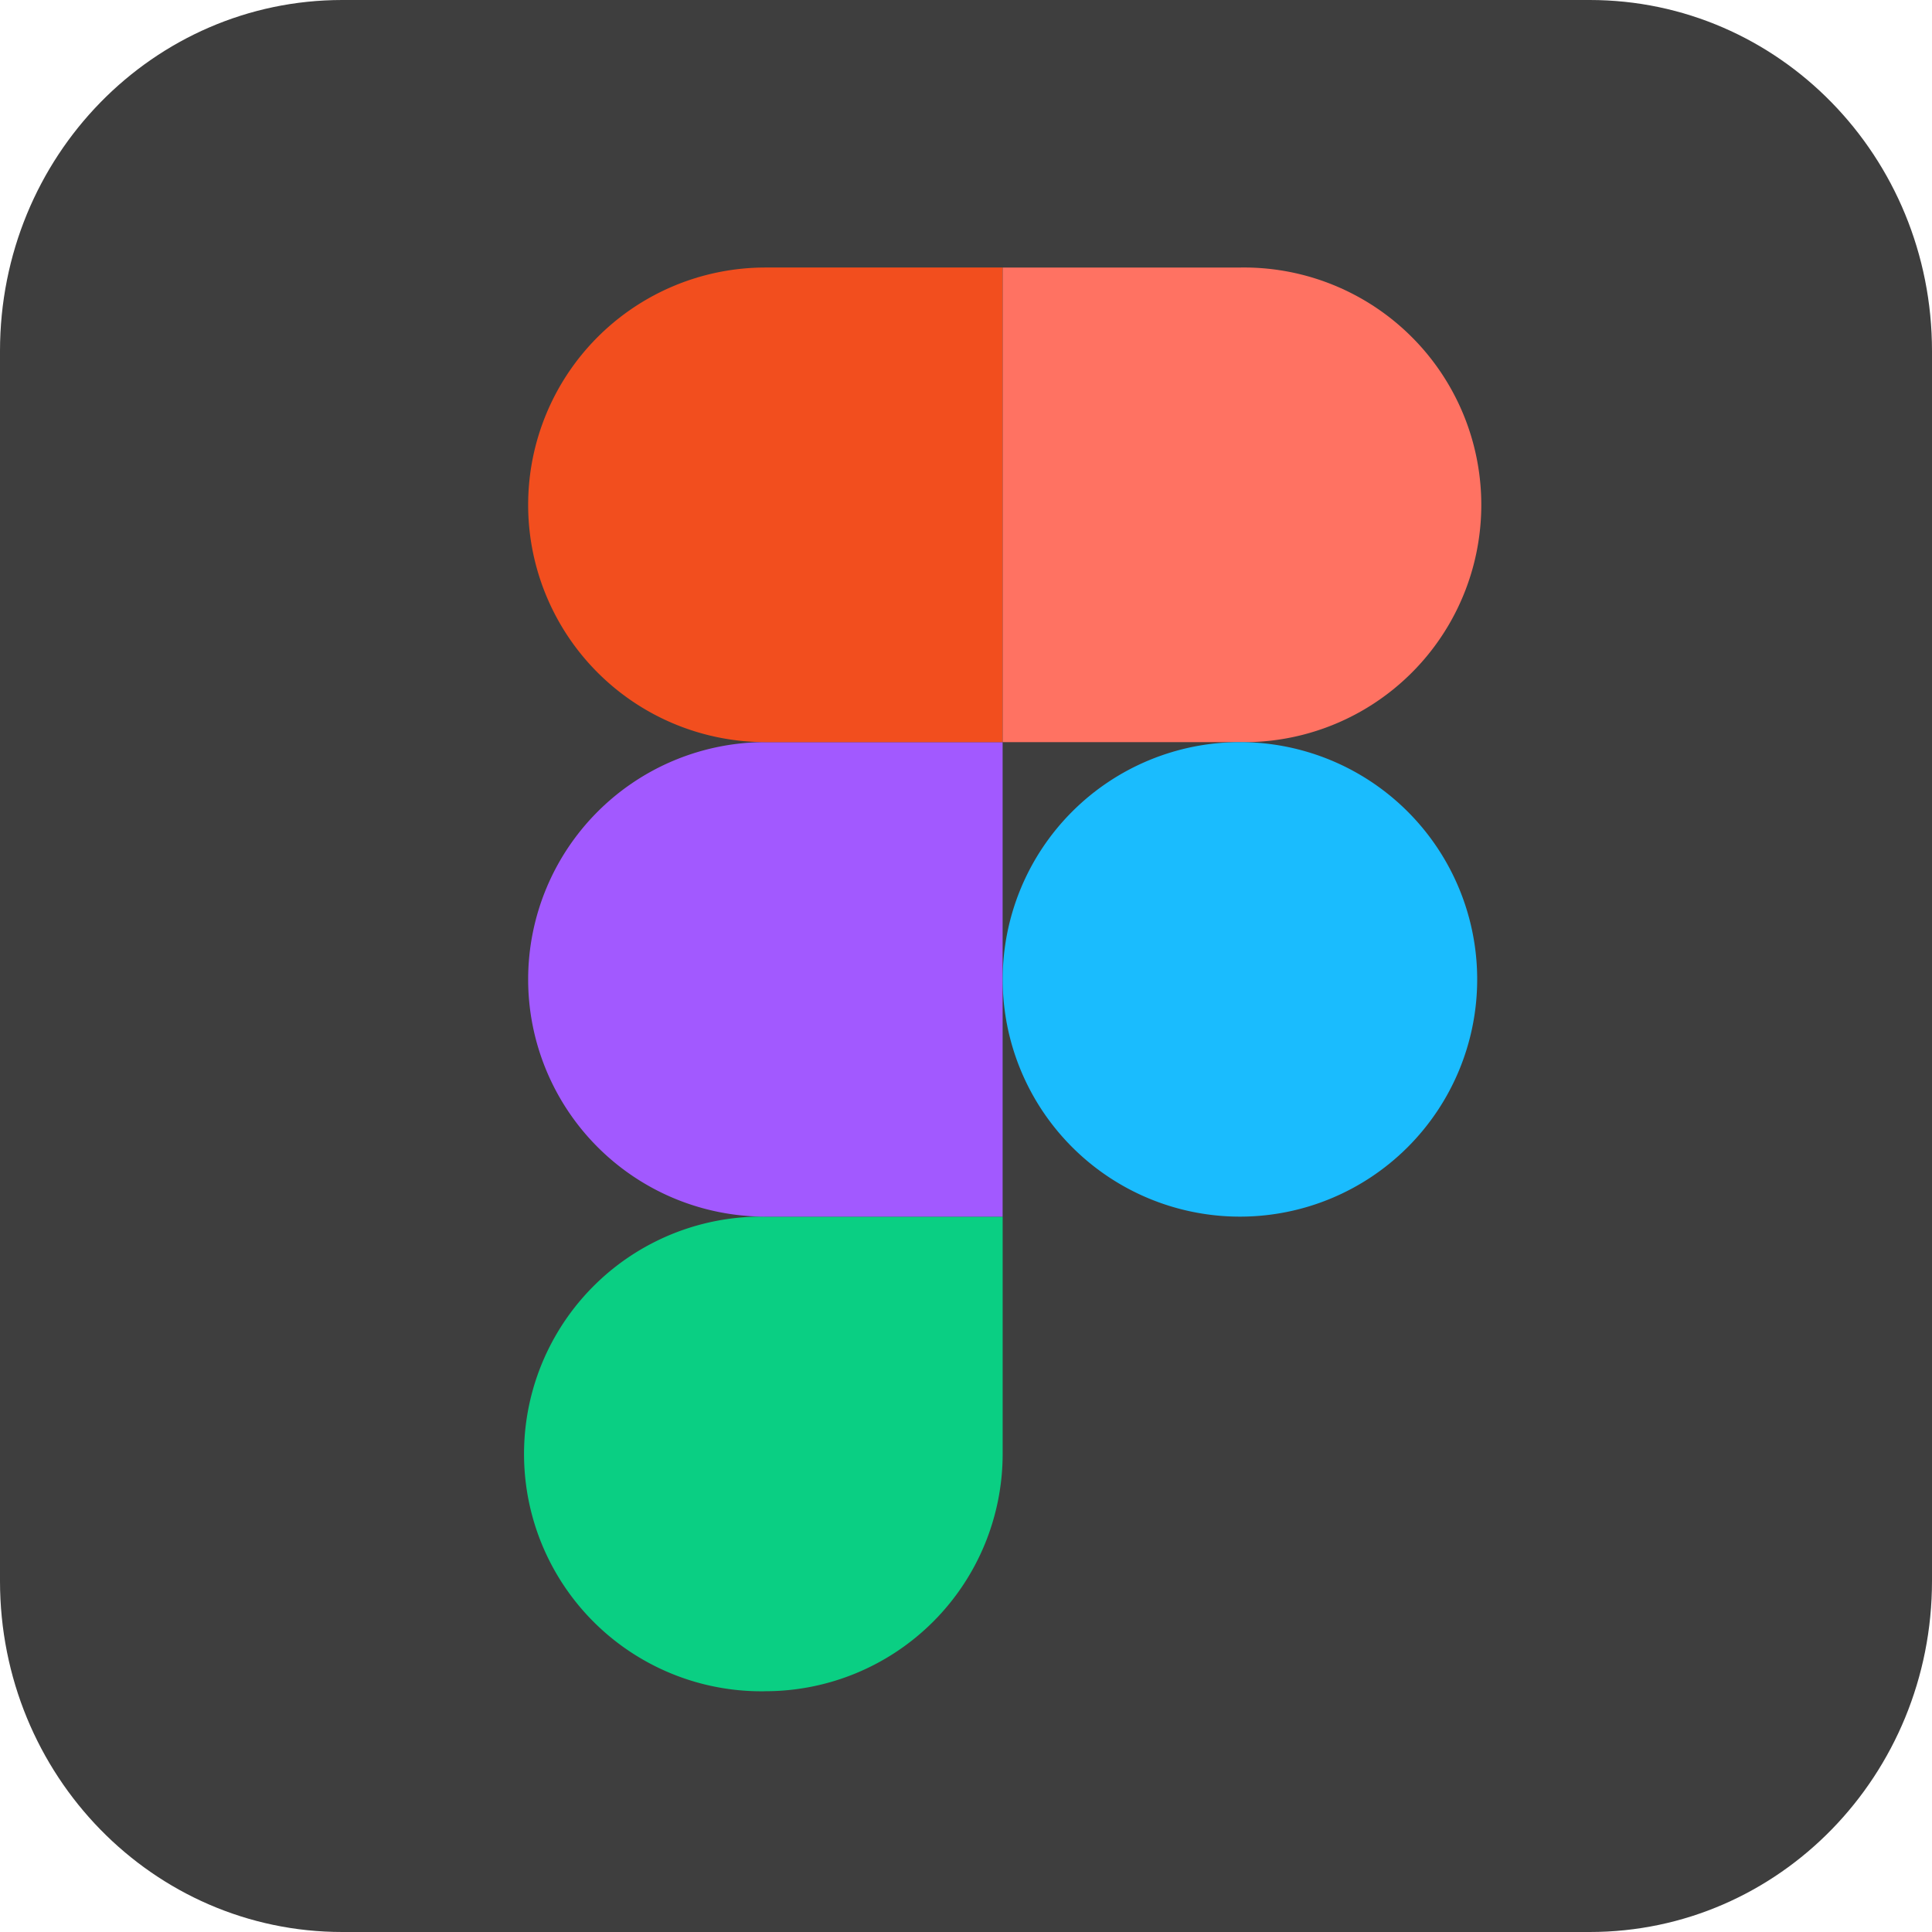
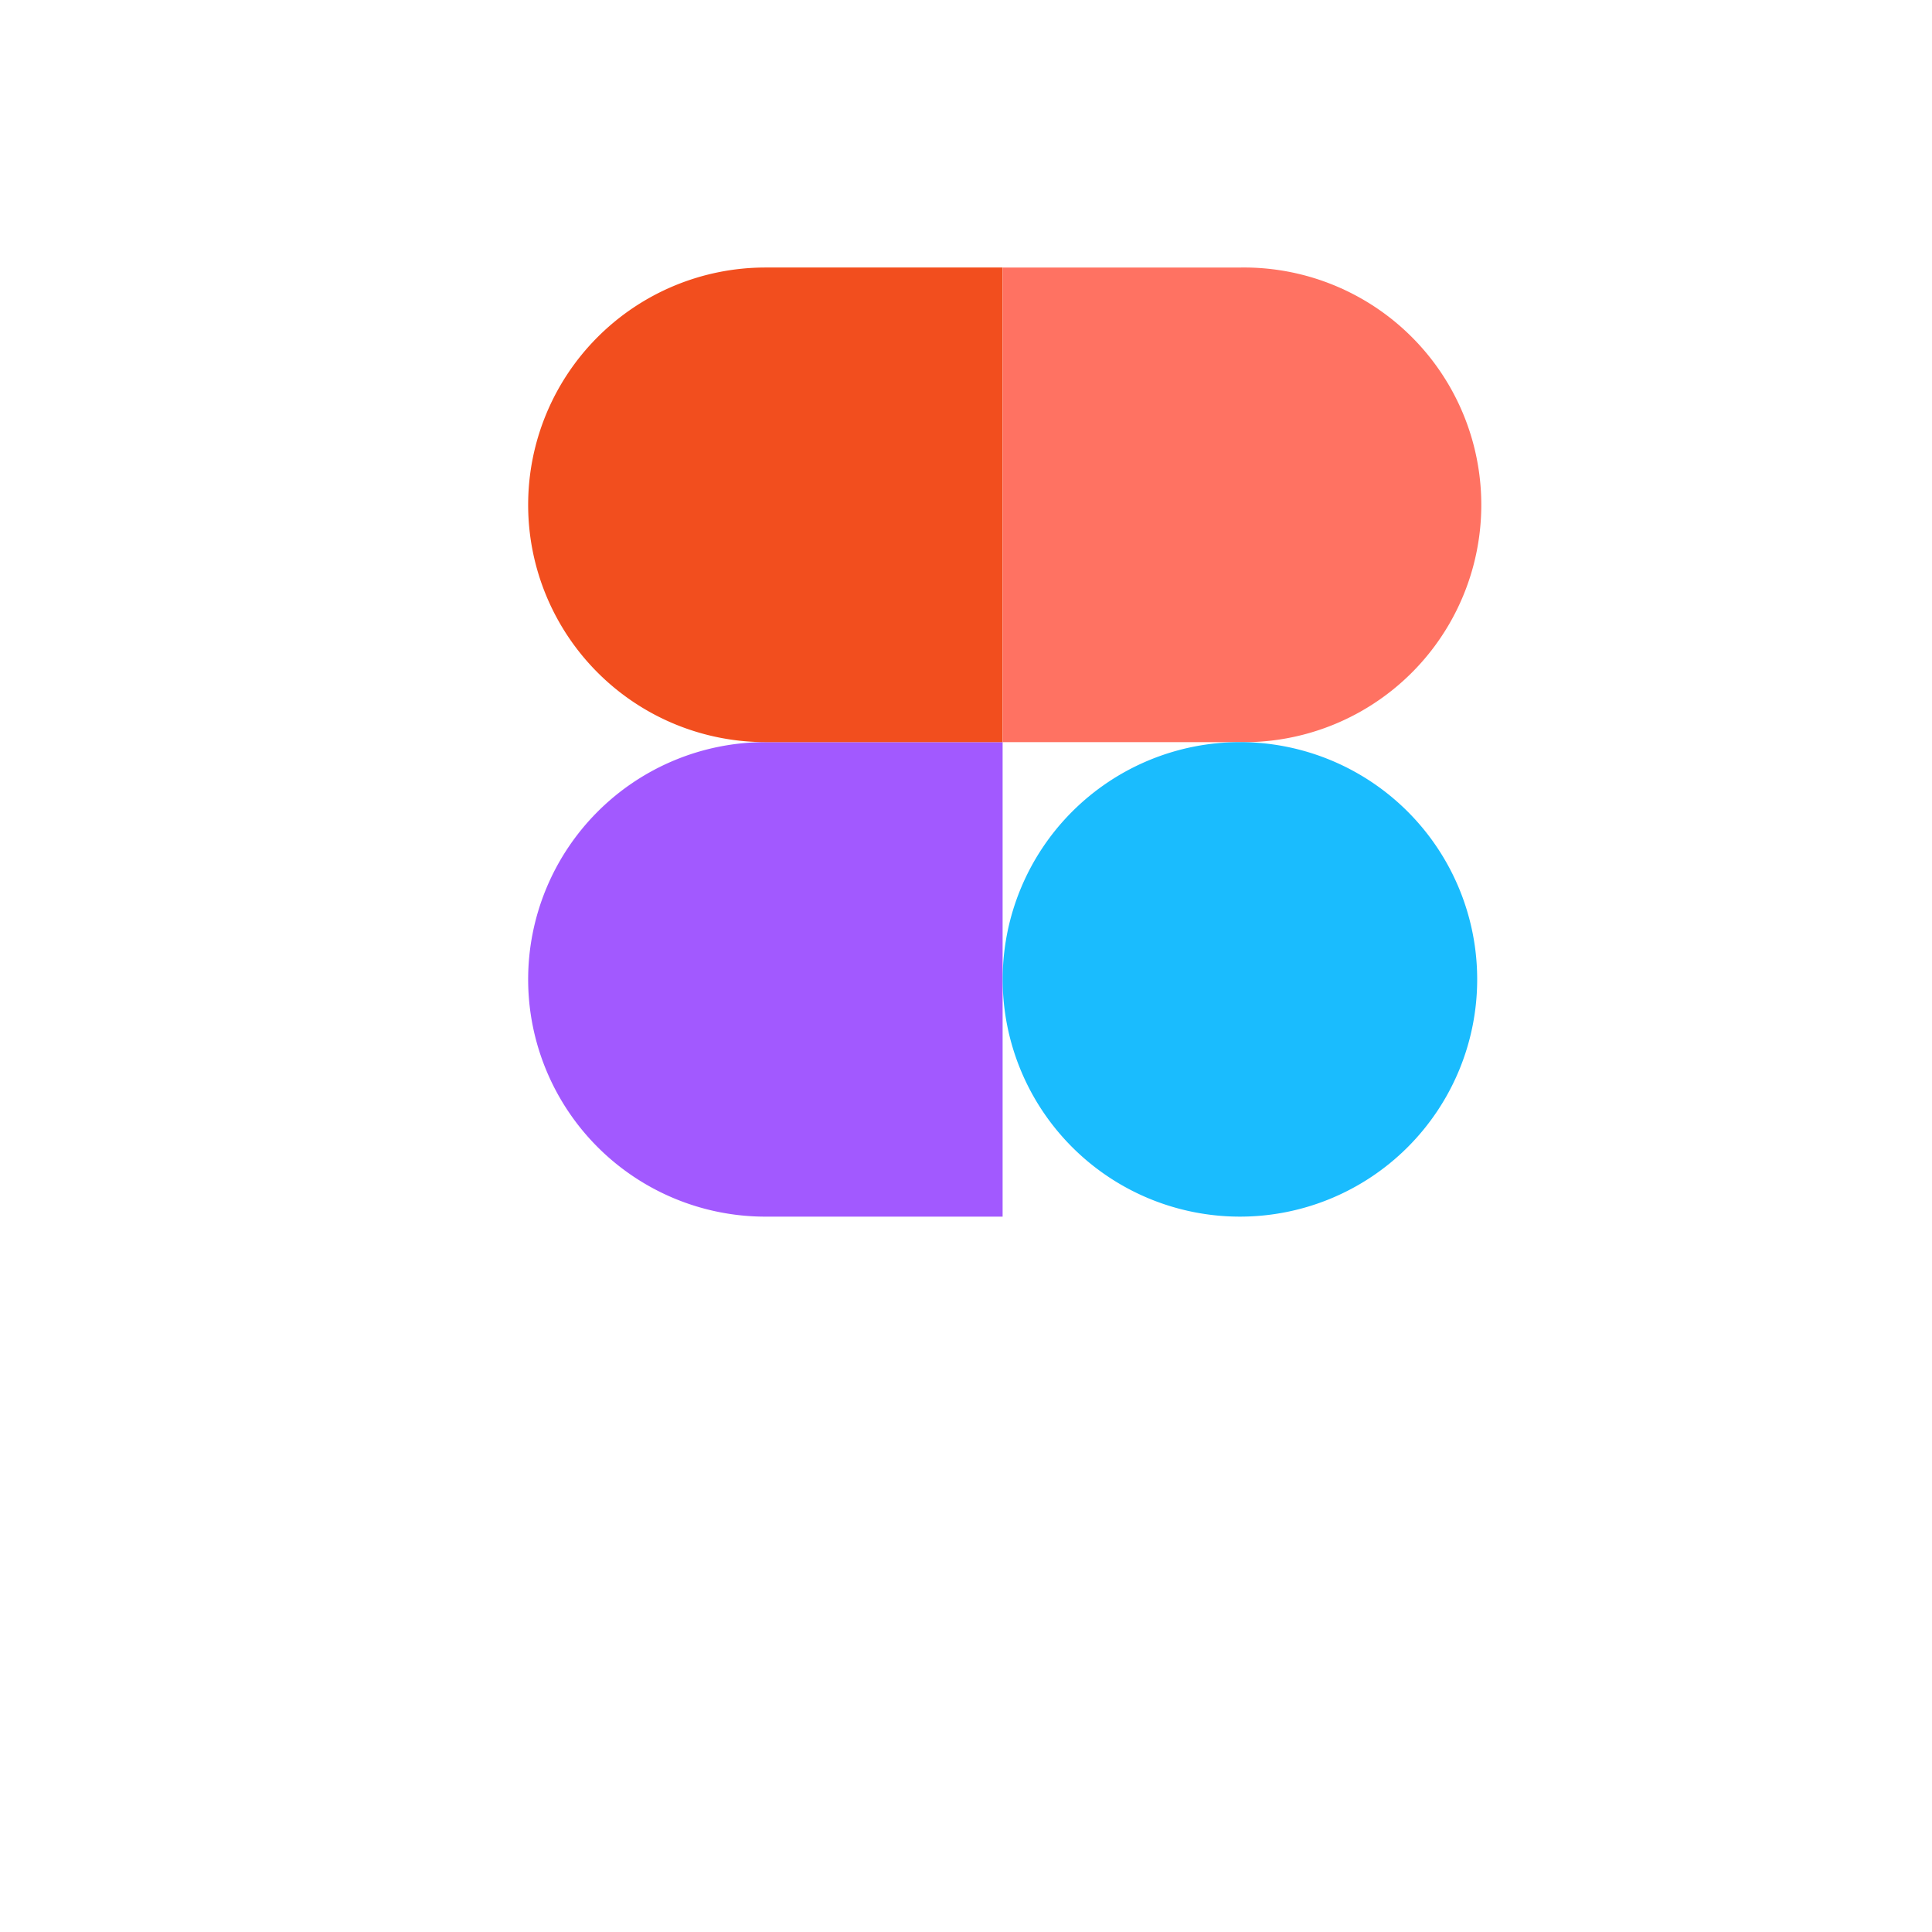
<svg xmlns="http://www.w3.org/2000/svg" id="Group_19178" data-name="Group 19178" width="169.313" height="169.313" viewBox="0 0 169.313 169.313">
  <g id="Layer_2" data-name="Layer 2">
    <g id="Surfaces" transform="translate(0 0)">
      <g id="Photo_Surface" data-name="Photo Surface">
        <g id="Outline_no_shadow" data-name="Outline no shadow">
-           <path id="Path_14072" data-name="Path 14072" d="M54.994,25H164.319c16.55,0,29.994,13.706,29.994,30.764V163.549c0,16.974-13.367,30.764-29.994,30.764H54.994C38.443,194.313,25,180.607,25,163.549V55.764C25,38.706,38.443,25,54.994,25Z" transform="translate(-25 -25)" fill="#3e3e3e" />
-         </g>
+           </g>
      </g>
    </g>
  </g>
  <g id="figma" transform="translate(46.279 23.446)">
-     <path id="Path_14041" data-name="Path 14041" d="M75.508,201.731a20.8,20.8,0,0,0,20.792-20.8V160.14H75.508a20.8,20.8,0,1,0,0,41.594Z" transform="translate(-54.71 -76.965)" fill="#0acf83" />
    <path id="Path_14042" data-name="Path 14042" d="M54.72,110.652A20.8,20.8,0,0,1,75.512,89.86H96.3v41.585H75.512A20.8,20.8,0,0,1,54.72,110.652Z" transform="translate(-54.714 -48.269)" fill="#a259ff" />
    <path id="Path_14043" data-name="Path 14043" d="M54.72,40.368a20.8,20.8,0,0,1,20.792-20.8H96.3V61.161H75.512A20.8,20.8,0,0,1,54.72,40.368Z" transform="translate(-54.714 -19.57)" fill="#f24e1e" />
    <path id="Path_14044" data-name="Path 14044" d="M125,19.57h20.792a20.8,20.8,0,1,1,0,41.594l-20.792,0Z" transform="translate(-83.409 -19.57)" fill="#ff7262" />
    <path id="Path_14045" data-name="Path 14045" d="M166.585,110.652A20.792,20.792,0,1,1,145.792,89.86,20.792,20.792,0,0,1,166.585,110.652Z" transform="translate(-83.409 -48.269)" fill="#1abcfe" />
  </g>
</svg>